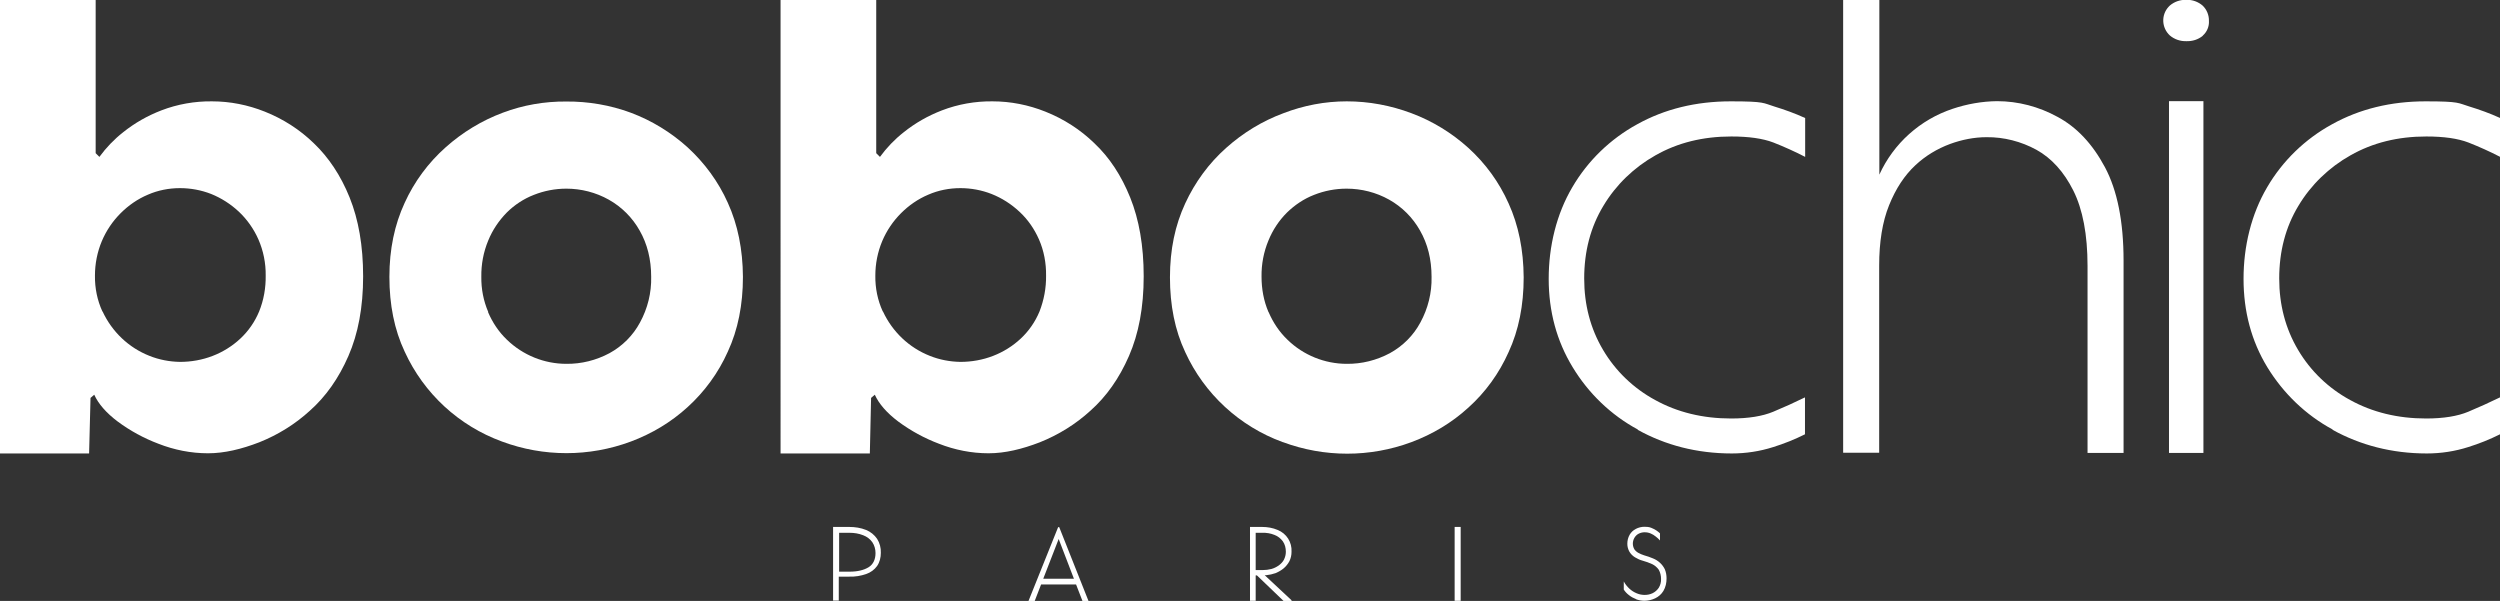
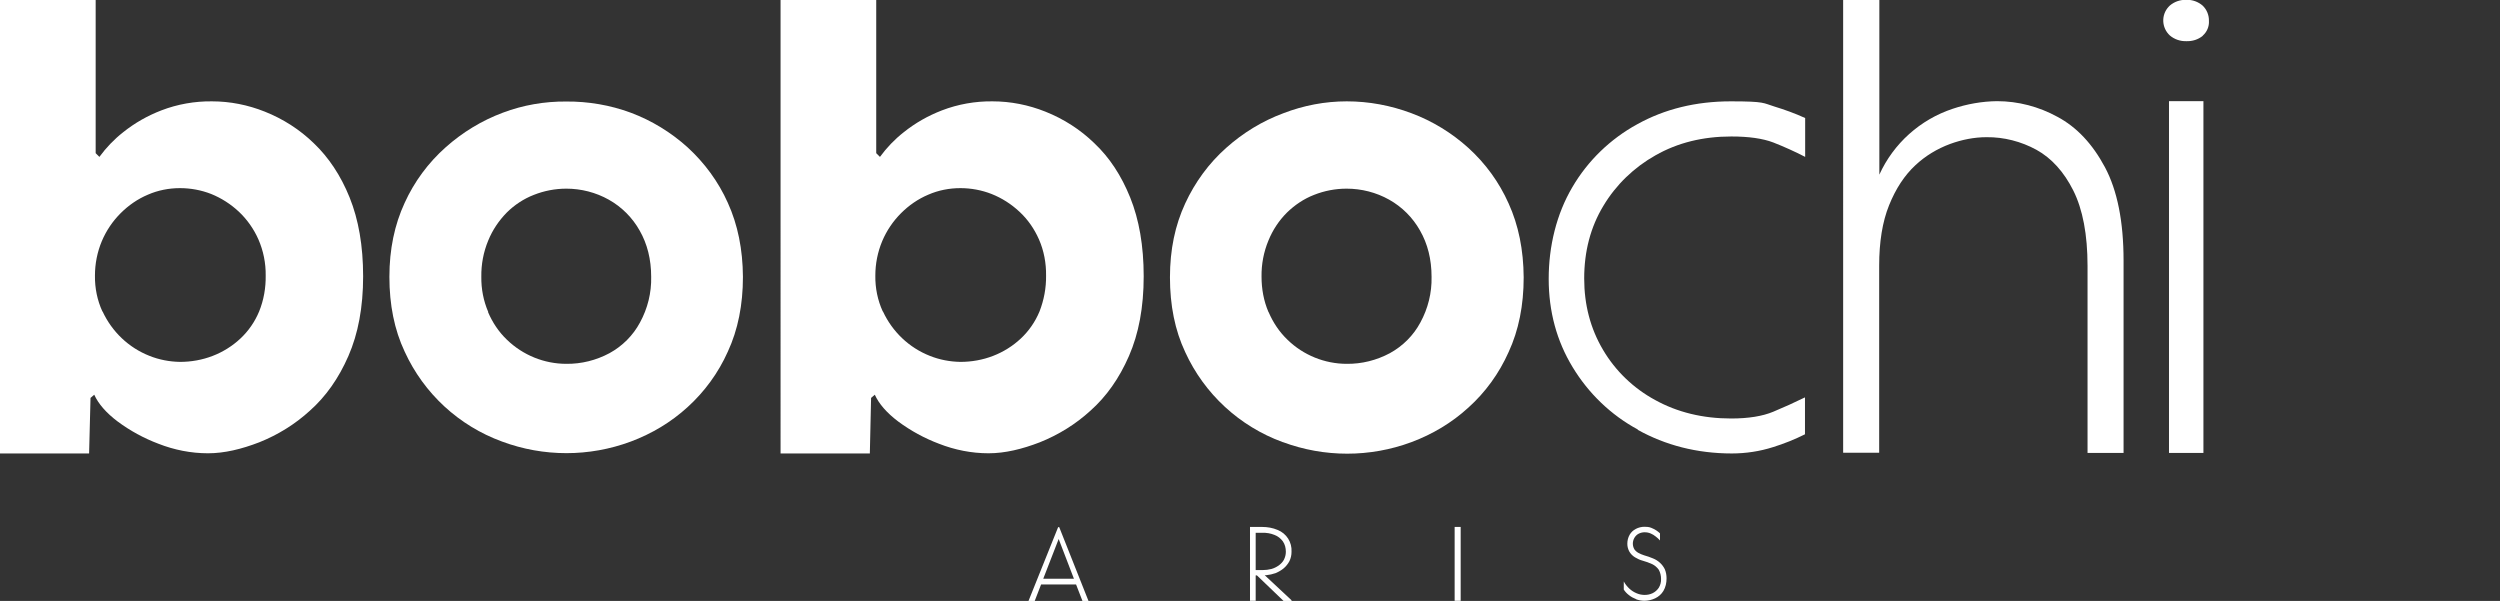
<svg xmlns="http://www.w3.org/2000/svg" version="1.1" viewBox="0 0 1408.6 338.6">
  <rect x="0" y="0" width="1408.6" height="338.6" fill="#333333" stroke="none" />
  <defs>
    <style>
      .cls-1 {
        fill: #fff;
      }
    </style>
  </defs>
  <g>
    <g id="Calque_1">
      <g id="bobochic">
        <path class="cls-1" d="M0,0h53.9v86.3l2.1,2.1c3.8-5.2,8.3-9.9,13.4-13.9,6.5-5.2,13.7-9.3,21.5-12.3,9.1-3.5,18.8-5.2,28.5-5.1,10.2,0,20.3,2,29.8,5.8,10.3,4.1,19.7,10.1,27.6,17.8,8.4,8,15.2,18.2,20.2,30.6s7.6,27.2,7.6,44.4c0,17.4-2.8,32.3-8.3,44.9-5.5,12.6-12.7,22.8-21.7,30.8-8.3,7.6-18,13.6-28.5,17.8-10.1,3.9-19.7,6.2-28.9,6.2-9.6,0-19.1-1.9-28-5.4-8.2-3.1-15.9-7.3-22.9-12.5-6.5-4.9-10.9-10-13.2-15.1l-2.1,1.8-.8,31.3H0V0h0ZM57.8,175.5c5.3,11.4,14.7,20.4,26.4,25,5.5,2.2,11.3,3.3,17.2,3.4,6.3,0,12.6-1.1,18.5-3.4,5.7-2.2,11-5.5,15.5-9.7,4.6-4.3,8.2-9.5,10.6-15.3,2.6-6.4,3.8-13.3,3.7-20.2.1-7-1.3-14-4.1-20.4-2.6-5.9-6.4-11.3-11.1-15.7-4.5-4.2-9.8-7.6-15.5-9.9-5.6-2.2-11.6-3.3-17.6-3.3-6.2,0-12.4,1.2-18.1,3.7-5.7,2.4-10.9,6-15.3,10.4-4.5,4.5-8.1,9.8-10.6,15.7-2.6,6.2-3.9,12.8-3.9,19.5-.1,7,1.3,13.9,4.2,20.2h0Z" />
        <path class="cls-1" d="M282.9,248.8c-24.4-8.9-44.1-27.1-54.9-50.7-5.8-12.3-8.6-26.4-8.6-42.1,0-15.5,2.9-29.4,8.6-41.7,5.4-11.9,13.3-22.6,23.1-31.3,9.4-8.4,20.4-15.1,32.2-19.5,11.4-4.3,23.5-6.4,35.7-6.3,12.4-.1,24.8,2,36.4,6.3,11.8,4.4,22.7,11.1,32,19.5,9.6,8.8,17.4,19.4,22.7,31.3,5.6,12.3,8.4,26.2,8.5,41.7,0,15.7-2.8,29.8-8.5,42.1-5.3,11.9-13.1,22.6-22.7,31.3-9.3,8.5-20.2,15-32,19.4-23.4,8.7-49.1,8.7-72.5,0h0ZM275,175.9c2.5,5.8,6,11.1,10.6,15.5,9,8.7,21,13.6,33.5,13.6,8.5.1,16.8-2,24.3-6,7.3-4,13.3-10,17.2-17.3,4.3-7.9,6.5-16.7,6.3-25.7,0-9.9-2.2-18.6-6.5-26.1-4.1-7.3-10.1-13.3-17.4-17.4-7.3-4.1-15.6-6.2-23.9-6.2-6.3,0-12.5,1.2-18.3,3.5-5.7,2.2-11,5.7-15.3,10-4.4,4.5-8,9.8-10.4,15.7-2.7,6.5-4,13.4-3.9,20.4-.1,6.9,1.2,13.6,3.9,19.9h0Z" />
        <path class="cls-1" d="M439.8,0h53.9v86.3l2.1,2.1c3.8-5.2,8.3-9.9,13.4-13.9,6.5-5.2,13.7-9.3,21.5-12.3,9.1-3.5,18.8-5.2,28.5-5.1,10.2,0,20.3,2,29.8,5.8,10.3,4.1,19.7,10.1,27.6,17.8,8.5,8,15.2,18.2,20.2,30.6s7.6,27.2,7.6,44.4c0,17.4-2.8,32.3-8.3,44.9s-12.7,22.8-21.7,30.8c-8.3,7.6-18,13.6-28.5,17.8-10.1,3.9-19.7,6.2-28.9,6.2-9.6,0-19.1-1.9-28-5.4-8.2-3.1-15.9-7.3-22.9-12.5-6.5-4.9-10.9-10-13.2-15.1l-2.1,1.8-.7,31.3h-50.3V0h0ZM497.5,175.5c5.3,11.4,14.7,20.4,26.4,25,5.5,2.2,11.3,3.3,17.2,3.4,6.3,0,12.6-1.1,18.5-3.4,5.7-2.2,11-5.5,15.5-9.7,4.6-4.3,8.2-9.5,10.6-15.3,2.5-6.4,3.8-13.3,3.7-20.2.1-7-1.2-14-4-20.4-2.6-5.9-6.3-11.3-11.1-15.7-4.5-4.2-9.8-7.6-15.6-9.9-5.6-2.2-11.6-3.3-17.6-3.3-6.2,0-12.4,1.2-18.1,3.7-5.7,2.4-10.9,6-15.3,10.4-4.5,4.5-8.1,9.8-10.6,15.7-2.6,6.2-3.9,12.8-3.9,19.5-.1,7,1.3,13.9,4.2,20.2h0,0Z" />
        <path class="cls-1" d="M722.7,249.1c-24.3-8.9-44.1-27.1-54.9-50.7-5.8-12.3-8.6-26.4-8.6-42.1s2.9-29.4,8.6-41.7c5.5-11.9,13.3-22.6,23.1-31.3,9.4-8.4,20.3-15.1,32.2-19.5,11.4-4.4,23.5-6.7,35.7-6.7,12.5,0,24.8,2.3,36.5,6.7,11.8,4.4,22.7,11.1,32,19.5,9.7,8.8,17.4,19.4,22.7,31.3,5.6,12.3,8.4,26.2,8.5,41.7,0,15.7-2.8,29.8-8.5,42.1-5.3,11.9-13,22.6-22.7,31.3-9.3,8.5-20.2,15-32,19.4-23.4,8.7-49.1,8.7-72.5,0h0s0,0,0,0ZM714.8,175.9c2.5,5.8,6,11.1,10.6,15.5,8.9,8.7,21,13.6,33.4,13.6,8.5.1,16.8-2,24.3-6,7.3-4,13.3-10,17.2-17.3,4.3-7.9,6.5-16.7,6.3-25.7,0-9.9-2.2-18.6-6.5-26.1-4.1-7.3-10.1-13.3-17.4-17.4-7.3-4.1-15.6-6.2-24-6.2-6.3,0-12.5,1.2-18.3,3.5-5.7,2.2-10.9,5.7-15.3,10-4.5,4.5-8,9.8-10.4,15.7-2.7,6.5-4,13.4-3.9,20.4,0,6.8,1.2,13.6,3.9,19.9Z" />
        <path class="cls-1" d="M922.8,242c-15.2-8.2-27.8-20.4-36.7-35.1-9-14.8-13.5-31.4-13.5-49.8s4.4-36.5,13.3-51.6c8.7-14.9,21.4-27.2,36.6-35.5,15.5-8.6,33.1-12.9,52.7-12.9s18.2,1,24.5,2.9c5.9,1.8,11.7,3.9,17.4,6.5v21.9c-5.8-3-11.8-5.7-17.9-8.1-6-2.3-13.9-3.4-23.7-3.4-16,0-30.2,3.5-42.7,10.6-12.1,6.8-22.3,16.6-29.4,28.5-7.2,11.9-10.8,25.6-10.8,40.9,0,14.8,3.5,28.2,10.6,40.2,7,11.9,17.2,21.7,29.4,28.3,12.5,6.9,26.8,10.4,42.8,10.4,9.8,0,17.7-1.3,23.7-3.8,6-2.5,12-5.2,17.9-8.1v20.8c-5.8,2.9-11.8,5.3-17.9,7.2-7.5,2.4-15.4,3.6-23.3,3.6-19.8,0-37.5-4.7-53-13.3h0Z" />
        <path class="cls-1" d="M1038.6,0h20.3v98.4c8-17.6,23-31,41.3-37.1,8.1-2.7,16.5-4.2,25-4.3,11.9,0,23.6,3.1,34,8.8,10.9,5.8,19.8,15.3,26.8,28.4s10.5,30.7,10.5,52.7v108.3h-20.3v-105.4c0-17.6-2.7-31.8-8-42.4-5.3-10.6-12.3-18.3-20.8-23-8.6-4.7-18.3-7.2-28.1-7.1-7,0-13.9,1.4-20.5,3.8-7.3,2.7-14.1,6.8-19.7,12.1-6,5.6-10.9,13-14.7,22.4s-5.6,20.8-5.6,34.1v105.4h-20.3V0Z" />
        <path class="cls-1" d="M1222.1,57h19.4v198.2h-19.4V57Z" />
-         <path class="cls-1" d="M1314.3,242c-15.2-8.2-27.8-20.4-36.8-35.1-9-14.8-13.4-31.4-13.4-49.8s4.4-36.5,13.3-51.6c8.7-14.9,21.4-27.2,36.6-35.5,15.5-8.6,33.1-12.9,52.7-12.9s18.2,1,24.6,2.9c5.9,1.8,11.7,3.9,17.4,6.5v21.9c-5.8-3-11.8-5.7-17.9-8.1-6-2.3-13.9-3.4-23.7-3.4-16,0-30.2,3.5-42.7,10.6-12.1,6.8-22.3,16.6-29.4,28.5-7.2,11.9-10.8,25.6-10.8,40.9,0,14.8,3.5,28.2,10.6,40.2,7,11.9,17.2,21.7,29.4,28.3,12.5,6.9,26.8,10.4,42.8,10.4,9.8,0,17.7-1.3,23.7-3.8,6-2.5,11.9-5.2,17.9-8.1v20.8c-5.8,2.9-11.8,5.3-17.9,7.2-7.5,2.4-15.4,3.6-23.3,3.6-19.8,0-37.5-4.7-53.1-13.3h0Z" />
        <path class="cls-1" d="M1241.1,20.2c-2.6,2.1-5.8,3.1-9.2,3-3.4.1-6.7-1-9.3-3.2-4.7-4.3-5-11.6-.7-16.2.2-.2.4-.4.7-.7,2.6-2.2,5.9-3.3,9.3-3.2,3.4-.1,6.7,1.1,9.2,3.3,2.3,2.2,3.6,5.4,3.5,8.6.2,3.1-1.1,6.2-3.5,8.3Z" />
      </g>
      <g id="PARIS">
-         <path class="cls-1" d="M469.5,296.9h9c3.3,0,6.5.5,9.5,1.7,2.5,1,4.7,2.8,6.2,5,1.5,2.4,2.2,5.1,2.1,7.9,0,2.6-.6,5.2-2.1,7.4-1.5,2.1-3.7,3.7-6.1,4.5-3.1,1.1-6.3,1.6-9.6,1.5h-5.9v13.5h-3.2v-41.6ZM472.8,322.1h5.9c4.5,0,8.1-.9,10.7-2.5s3.9-4.4,3.9-8c0-2.2-.6-4.3-1.8-6.1-1.3-1.8-3-3.1-5.1-3.9-2.5-1-5.1-1.4-7.7-1.4h-5.9v21.9h0Z" />
        <path class="cls-1" d="M613.3,338.6h-3.4l-3.6-9.3h-19.7l-3.6,9.3h-3.5l16.7-41.6h.6l16.5,41.6h0ZM605.1,326.1l-8.6-22.4-8.7,22.4h17.2Z" />
        <path class="cls-1" d="M704.3,296.9h6.8c3,0,6,.5,8.8,1.7,5,2,8.1,6.9,7.8,12.3,0,1.9-.4,3.7-1.2,5.3-.8,1.5-1.9,2.9-3.2,4-1.3,1.1-2.9,2-4.5,2.7-1.7.6-3.5,1-5.4,1.2-.1,0-.3,0-.4,0-.1,0-.3,0-.4,0l15.1,14.1v.4h-4.5l-15-14.4c-.1,0-.2,0-.4,0-.1,0-.2,0-.3,0v14.3h-3.2v-41.6h0ZM707.5,321.2h4c1.6,0,3.2-.2,4.8-.6,1.5-.4,2.9-1.1,4.2-2,1.2-.9,2.2-1.9,2.9-3.2.7-1.4,1.1-2.9,1.1-4.5,0-2.1-.5-4.2-1.7-5.9-1.2-1.6-2.8-2.9-4.7-3.6-2.2-.9-4.6-1.3-7-1.2h-3.6v21.1s0,0,0,0Z" />
        <path class="cls-1" d="M819.6,296.9h3.4v41.6h-3.4v-41.6Z" />
        <path class="cls-1" d="M921.9,337.6c-1.5-.6-2.9-1.3-4.1-2.3-1.2-.9-2.1-1.9-2.9-3.1v-4.6c.8,1.5,1.9,2.9,3.2,4.1,1.2,1.1,2.6,2,4.1,2.6,1.4.6,2.9.9,4.5.9,1.5,0,3.1-.3,4.5-1,1.4-.7,2.5-1.7,3.4-3,.9-1.5,1.4-3.2,1.3-5,0-1.8-.4-3.6-1.3-5.2-.9-1.3-2.2-2.4-3.6-3.1-1.8-.8-3.6-1.5-5.5-2-1.5-.4-3-1.1-4.3-1.9-1.3-.8-2.3-1.8-3.1-3.1-.8-1.4-1.2-2.9-1.2-4.5,0-1.8.4-3.5,1.3-5.1.8-1.4,2.1-2.6,3.5-3.3,1.5-.8,3.2-1.2,4.9-1.2,1.3,0,2.6.1,3.8.6,1,.4,2,.9,2.9,1.5.7.5,1.4,1,2,1.6v4c-.7-.8-1.5-1.5-2.4-2.2-.9-.7-1.8-1.3-2.8-1.7-1.1-.5-2.3-.7-3.5-.7-1.2,0-2.3.3-3.3.8-1,.5-1.8,1.3-2.4,2.3-.6,1-.9,2.2-.9,3.3,0,1.1.3,2.2.8,3.1.6.9,1.4,1.6,2.3,2.1,1,.6,2.2,1,3.3,1.4,1.7.5,3.3,1,4.9,1.7,1.5.6,2.8,1.4,4,2.5,1.1,1,2,2.2,2.7,3.6.7,1.6,1,3.4,1,5.2,0,2.5-.5,4.9-1.8,7.1-1.1,1.8-2.7,3.2-4.6,4.1-1.9.9-4,1.4-6.1,1.4-1.6,0-3.2-.3-4.8-.9h0Z" />
      </g>
    </g>
  </g>
</svg>